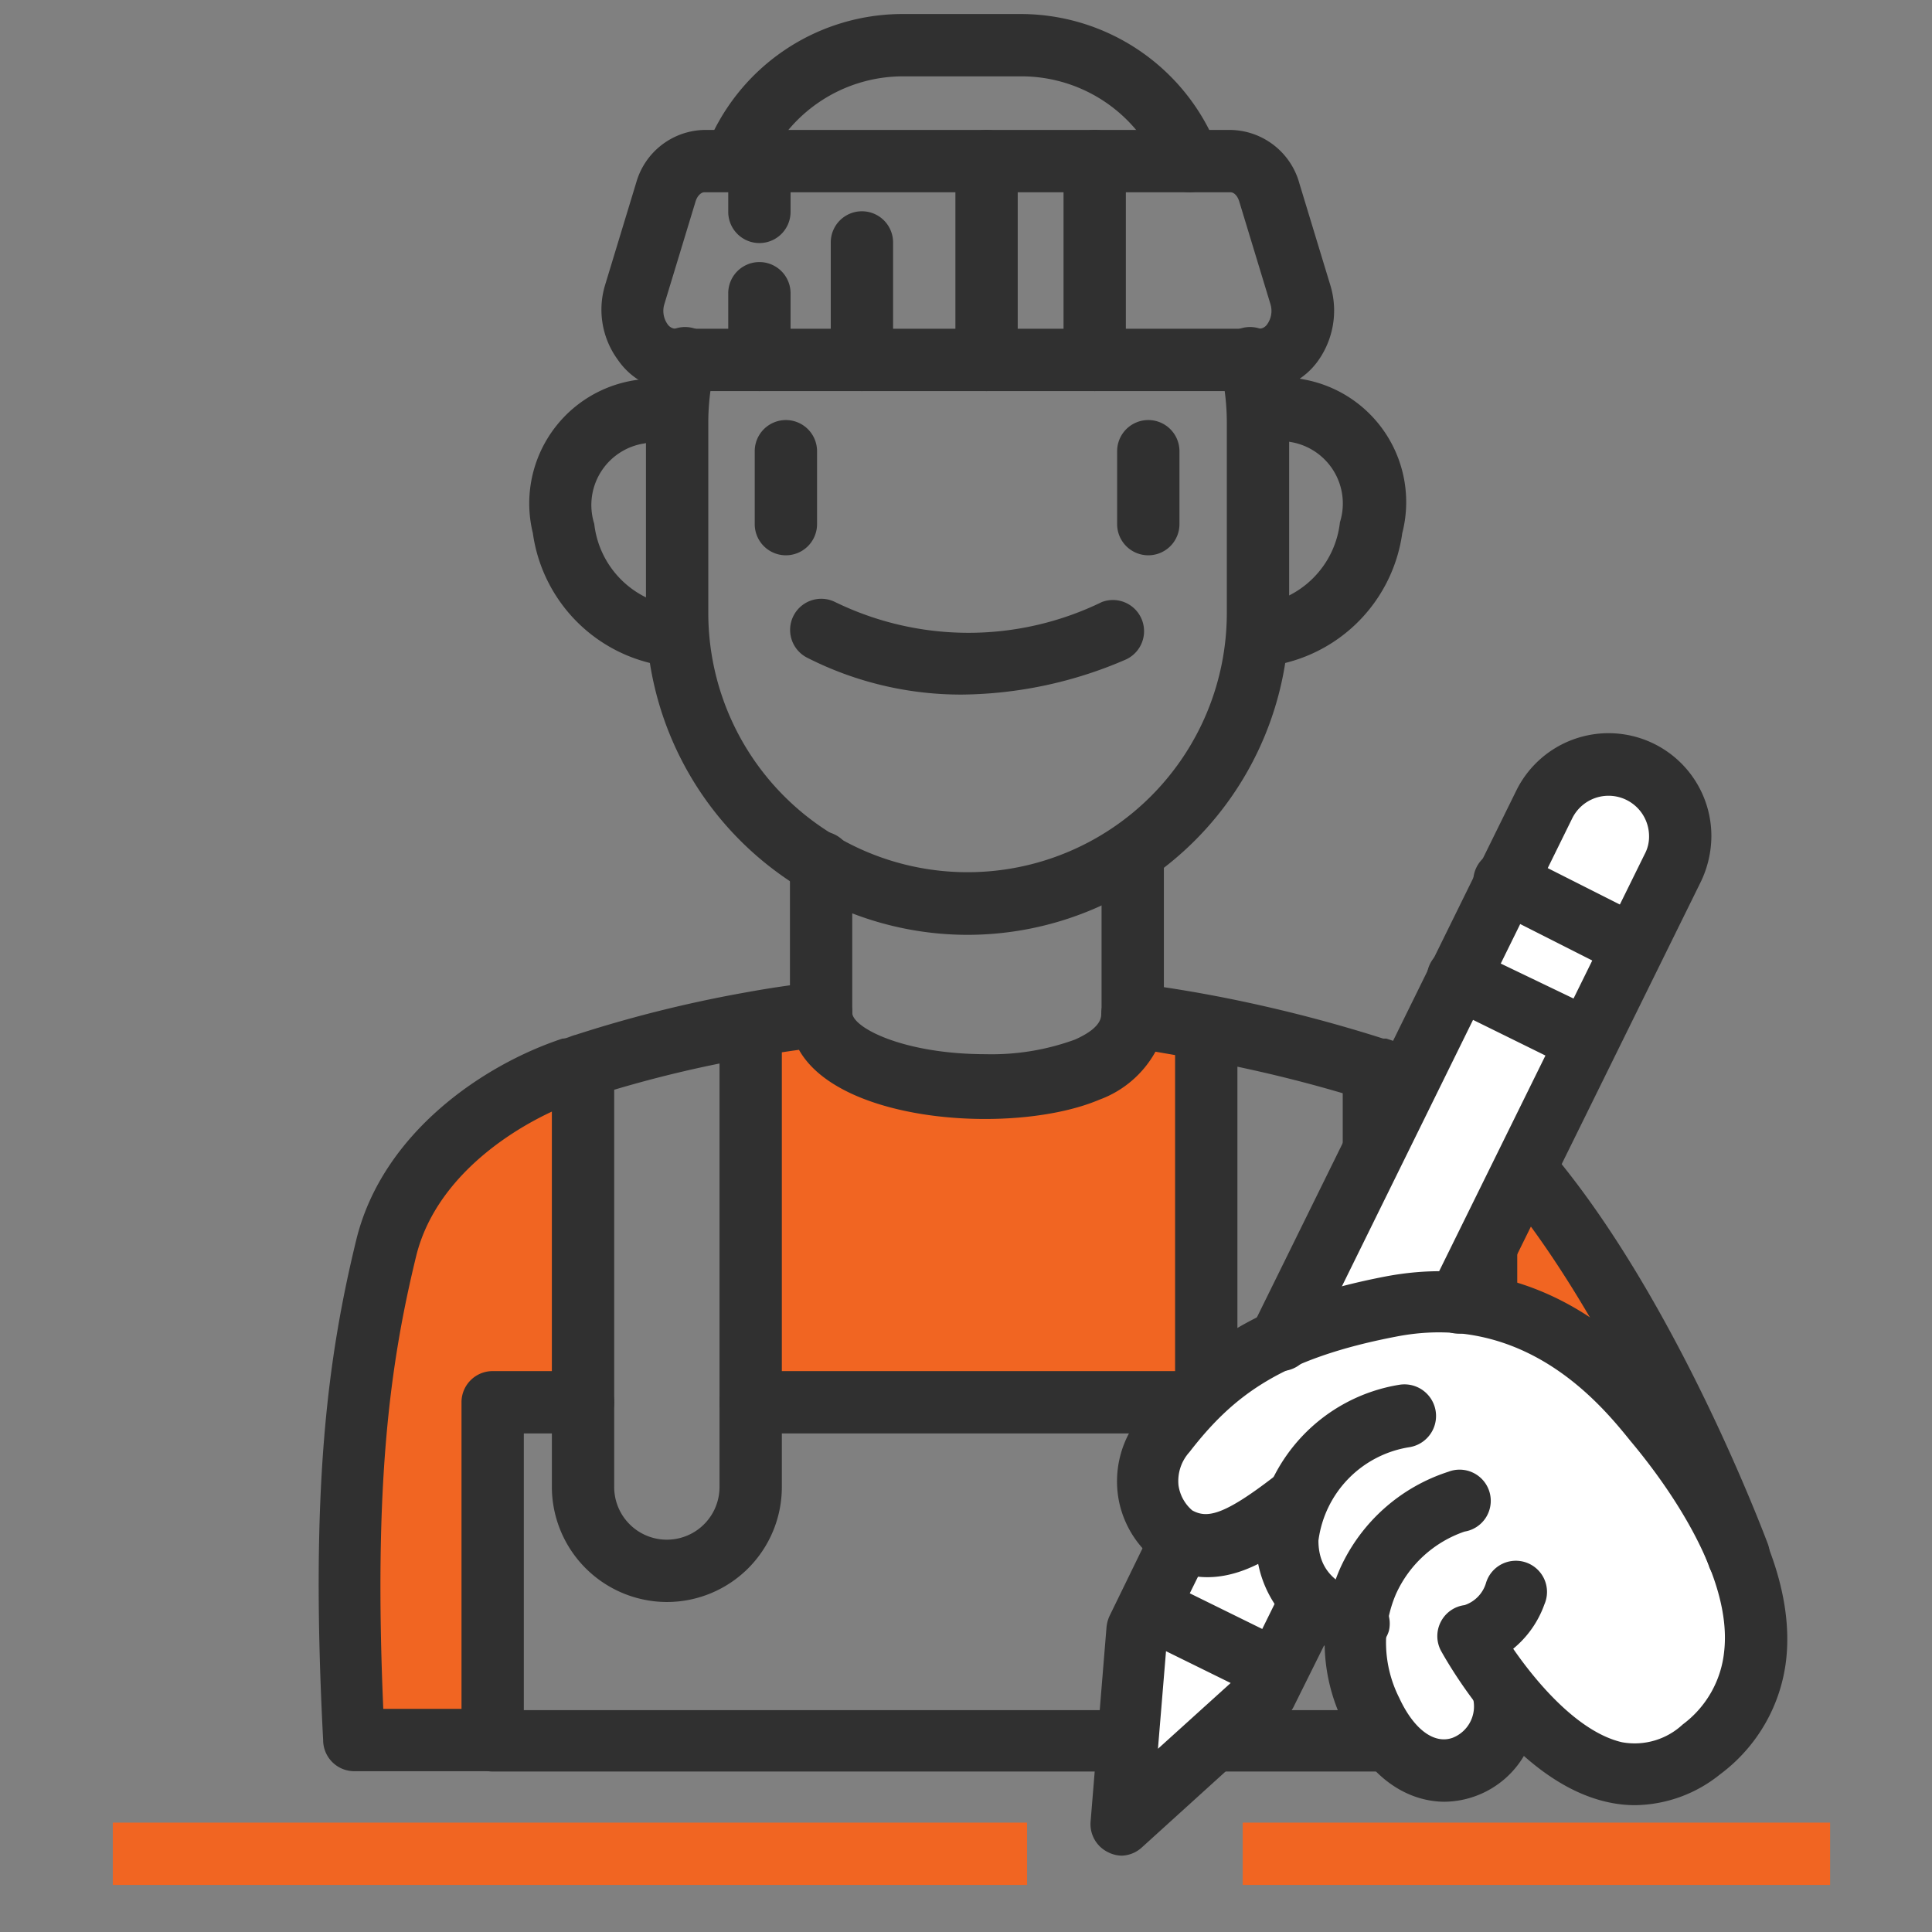
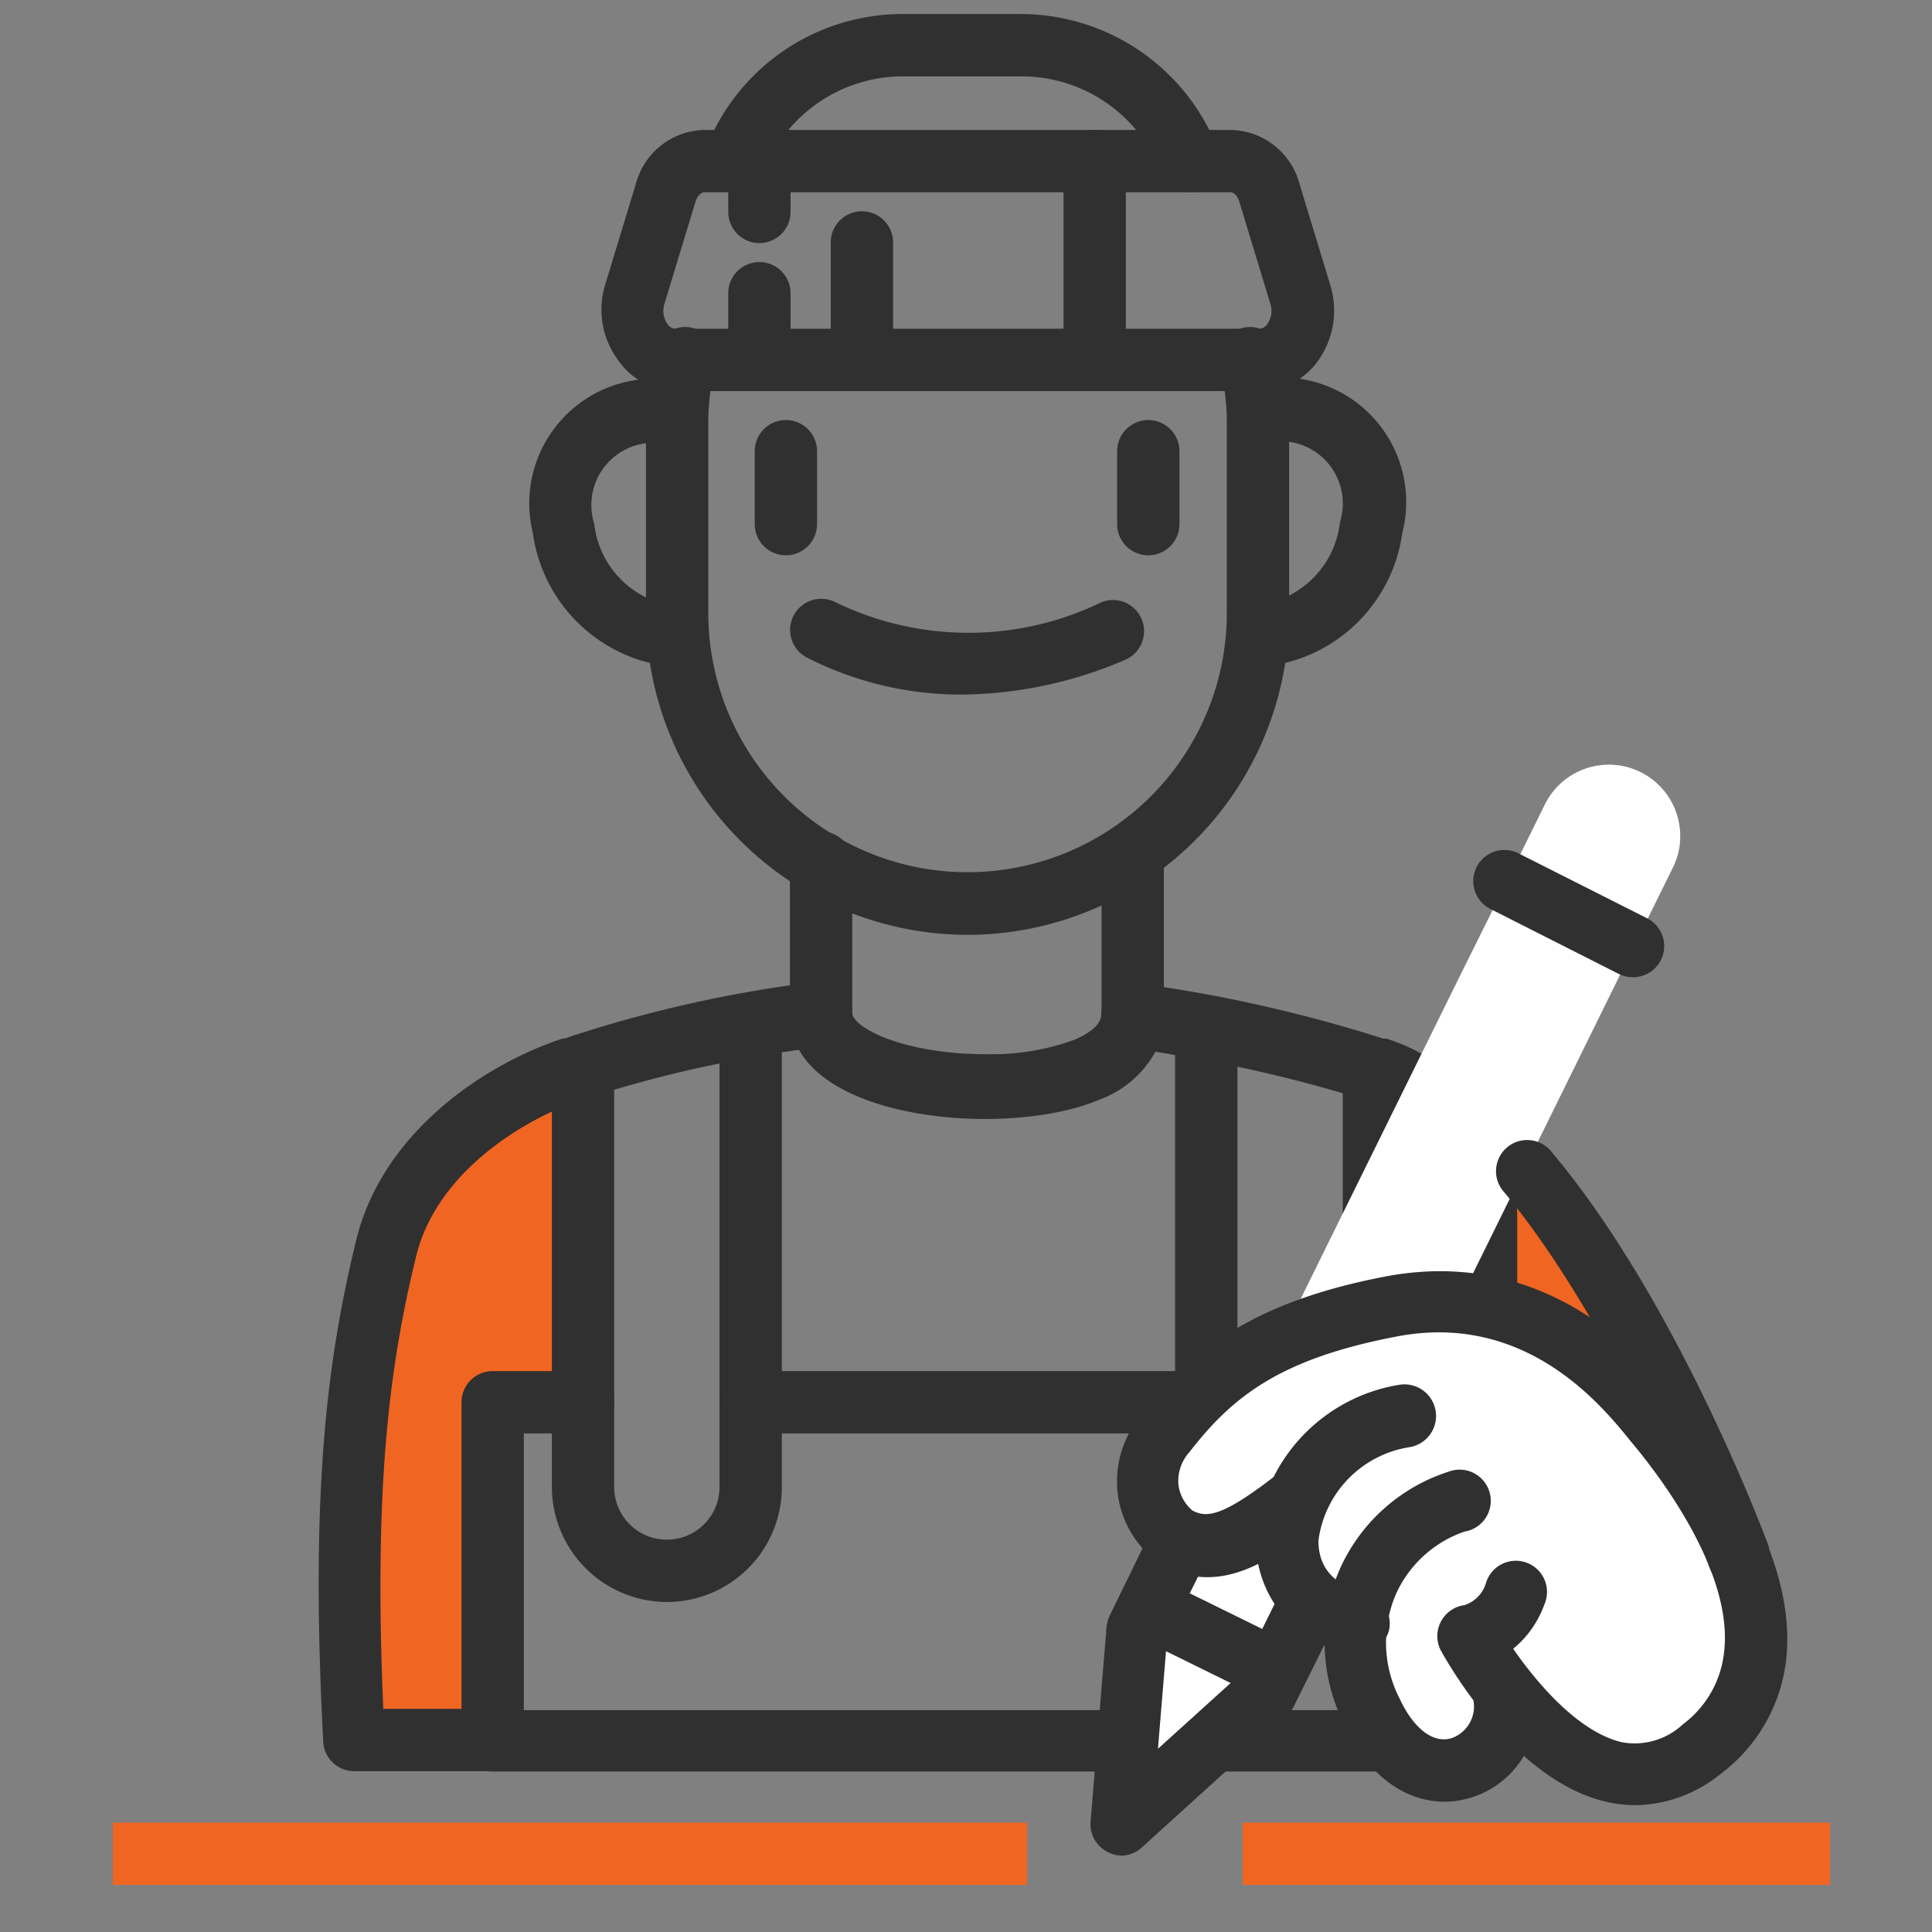
<svg xmlns="http://www.w3.org/2000/svg" id="Слой_1" data-name="Слой 1" viewBox="0 0 62 62">
  <rect x="0" y="0" width="62" height="62" fill="#808080" stroke="none" />
  <defs>
    <style>.cls-1{fill:#f16522;}.cls-2{fill:#303030;}.cls-3{fill:#fff;}</style>
  </defs>
  <polygon class="cls-1" points="45.14 34.8 49.9 38.76 53.59 44.97 50.13 45.98 44.37 41.1 45.14 34.8" />
  <path class="cls-1" d="M18.37,34.34l.34-.1V45h-2.9V55.85H11.37c-.39-7.57.06-11.77,1-15.79C13.19,36.91,16.3,35,18.37,34.34Z" />
-   <path class="cls-1" d="M36.34,32.61c.79.1,1.58.23,2.37.37V45H24.09V32.9c.75-.14,1.51-.25,2.26-.34C26.35,35.44,36.34,35.87,36.34,32.61Z" />
  <path class="cls-1" d="M47.69,39.14V45h-3.6V34.34l.09,0A5,5,0,0,1,47.69,39.14Z" />
  <path class="cls-2" d="M31.05,30A10.33,10.33,0,0,1,20.73,19.67V13.62a9.48,9.48,0,0,1,.27-2.3,1,1,0,1,1,1.94.47,7.65,7.65,0,0,0-.21,1.83v6.05a8.32,8.32,0,1,0,16.64,0V13.62a7.65,7.65,0,0,0-.21-1.83,1,1,0,1,1,1.94-.47,9.48,9.48,0,0,1,.27,2.3v6.05A10.33,10.33,0,0,1,31.05,30Z" />
  <path class="cls-2" d="M30.86,22.29a10.9,10.9,0,0,1-4.95-1.18,1,1,0,0,1-.45-1.34,1,1,0,0,1,1.34-.45,9.77,9.77,0,0,0,8.56,0,1,1,0,0,1,.78,1.84A13.51,13.51,0,0,1,30.86,22.29Z" />
  <path class="cls-2" d="M21.73,21.41a5,5,0,0,1-4.63-4.3,4,4,0,0,1,3.11-4.88,3.41,3.41,0,0,1,1.35,0,1,1,0,1,1-.37,2,1.25,1.25,0,0,0-.51,0,2,2,0,0,0-1.61,2.58,3,3,0,0,0,2.66,2.65,1,1,0,0,1,0,2Z" />
  <path class="cls-2" d="M40.37,21.41a1,1,0,0,1,0-2A3,3,0,0,0,43,16.76a2,2,0,0,0-1.61-2.58,1.25,1.25,0,0,0-.51,0,1,1,0,0,1-.36-2,3.36,3.36,0,0,1,1.34,0A4,4,0,0,1,45,17.11,5,5,0,0,1,40.37,21.41Z" />
  <path class="cls-2" d="M25.22,17.82a1,1,0,0,1-1-1V14.48a1,1,0,0,1,2,0v2.34A1,1,0,0,1,25.22,17.82Z" />
  <path class="cls-2" d="M36.85,17.82a1,1,0,0,1-1-1V14.48a1,1,0,1,1,2,0v2.34A1,1,0,0,1,36.85,17.82Z" />
  <path class="cls-2" d="M26.35,33.68a1,1,0,0,1-1-1v-5a1,1,0,0,1,2,0v5A1,1,0,0,1,26.35,33.68Z" />
  <path class="cls-2" d="M36.35,33.68a1,1,0,0,1-1-1v-5a1,1,0,1,1,2,0v5A1,1,0,0,1,36.35,33.68Z" />
  <path class="cls-2" d="M47.69,56.85a1,1,0,0,1-1-1V39.14a4,4,0,0,0-2.82-3.82A44.48,44.48,0,0,0,38.53,34l-1.45-.25a3.38,3.38,0,0,1-1.8,1.54c-2.66,1.13-8.3.78-9.64-1.6-.44.06-.89.13-1.37.22A38.72,38.72,0,0,0,19,35.19l-.33.1c-1.65.54-4.61,2.2-5.31,5-.86,3.52-1.37,7.38-1.06,14.55h3.49a1,1,0,0,1,0,2H11.37a1,1,0,0,1-1-1c-.42-8,.13-12.23,1.07-16.08.85-3.42,4.09-5.6,6.61-6.43.14,0,.28-.09.42-.12a41,41,0,0,1,5.45-1.36c.82-.15,1.58-.26,2.32-.34a1,1,0,0,1,.78.24,1,1,0,0,1,.33.75c0,.47,1.63,1.33,4.29,1.33a7.77,7.77,0,0,0,2.86-.47c.38-.17.84-.44.84-.81a1,1,0,0,1,.34-.75,1,1,0,0,1,.8-.24c.8.1,1.61.23,2.41.38a46.66,46.66,0,0,1,5.5,1.39l.1,0a6,6,0,0,1,4.2,5.72V55.85A1,1,0,0,1,47.69,56.85Z" />
  <path class="cls-2" d="M21.41,51.41a3.7,3.7,0,0,1-3.7-3.69V34.24a1,1,0,0,1,2,0V47.72a1.69,1.69,0,1,0,3.38,0V32.89a1,1,0,0,1,2,0V47.72A3.69,3.69,0,0,1,21.41,51.41Z" />
  <path class="cls-2" d="M41.41,51.41a3.7,3.7,0,0,1-3.7-3.69V33a1,1,0,0,1,2,0V47.72a1.69,1.69,0,1,0,3.38,0V34.34a1,1,0,0,1,2,0V47.72A3.69,3.69,0,0,1,41.41,51.41Z" />
  <path class="cls-2" d="M38.71,46H24.09a1,1,0,0,1,0-2H38.71a1,1,0,1,1,0,2Z" />
  <path class="cls-2" d="M47.69,56.85H15.81a1,1,0,0,1-1-1V45a1,1,0,0,1,1-1h2.9a1,1,0,0,1,0,2h-1.9v8.88H46.69V46h-2.6a1,1,0,0,1,0-2h3.6a1,1,0,0,1,1,1V55.85A1,1,0,0,1,47.69,56.85Z" />
  <path class="cls-2" d="M40.42,12.55H21.68a2.3,2.3,0,0,1-1.85-1,2.72,2.72,0,0,1-.41-2.41l1-3.29A2.32,2.32,0,0,1,22.6,4.17H39.5a2.33,2.33,0,0,1,2.2,1.72l1,3.29a2.78,2.78,0,0,1-.41,2.41A2.32,2.32,0,0,1,40.42,12.55ZM22.6,6.17c-.09,0-.22.1-.28.3l-1,3.29a.74.74,0,0,0,.1.64.33.33,0,0,0,.25.15H40.42a.33.33,0,0,0,.25-.15.74.74,0,0,0,.1-.64l-1-3.29c-.06-.2-.18-.3-.28-.3Z" />
  <path class="cls-2" d="M38.19,6.17a1,1,0,0,1-.93-.64,4.8,4.8,0,0,0-4.49-3.08H29a4.8,4.8,0,0,0-4.5,3.08,1,1,0,0,1-1.29.57,1,1,0,0,1-.57-1.29A6.77,6.77,0,0,1,29,.45h3.73a6.79,6.79,0,0,1,6.36,4.36,1,1,0,0,1-.58,1.29A.89.89,0,0,1,38.19,6.17Z" />
  <path class="cls-3" d="M53.15,45.63c-.87-1.08-2.94-3.57-6.34-3.83h0l6.87-13.95a2.21,2.21,0,0,0,.24-1,2.29,2.29,0,0,0-4.36-1l-1.23,2.49L46.8,31.42,41.09,43h0a9.4,9.4,0,0,0-3.7,3,2.27,2.27,0,0,0,.37,3.35c1.15.62,2.27,0,3.73-1.16h0a2.67,2.67,0,0,0,2,3.85v0A5.2,5.2,0,0,0,44,54.89c1.55,3.42,4.8,1.72,4.23-.69h0c1.37,1.74,3.79,3.93,6.33,1.93C58.46,53.08,55,48,53.15,45.63Z" />
  <polygon class="cls-3" points="37.35 50.59 36.85 56.82 41.48 52.62 43.86 47.42 38.83 47.58 37.35 50.59" />
  <path class="cls-2" d="M52.47,57.93a4,4,0,0,1-.84-.09c-3-.63-5.15-4.44-5.39-4.87a1,1,0,0,1,0-.93,1,1,0,0,1,.76-.53,1.07,1.07,0,0,0,.69-.72,1,1,0,1,1,1.87.7,3.25,3.25,0,0,1-1,1.42c.78,1.13,2.11,2.68,3.49,3A2.26,2.26,0,0,0,54,55.34,3.33,3.33,0,0,0,55.33,53c.27-2.37-1.74-5.25-3-6.75-.92-1.14-3.36-4.16-7.51-3.36-3.71.71-5.25,1.9-6.65,3.71a1.38,1.38,0,0,0-.35,1.07,1.3,1.3,0,0,0,.44.8c.47.26,1,.17,2.61-1.07A1,1,0,0,1,42.14,49c-1.4,1.11-3,2.21-4.83,1.24a3.24,3.24,0,0,1-1.4-2.06,3.28,3.28,0,0,1,.72-2.77c1.61-2.08,3.56-3.63,7.85-4.45,5.32-1,8.43,2.8,9.45,4.06,1.73,2.13,3.72,5.29,3.39,8.24a5.33,5.33,0,0,1-2.12,3.68A4.42,4.42,0,0,1,52.47,57.93Z" />
  <path class="cls-2" d="M46.37,57.82c-1.11,0-2.4-.65-3.25-2.52a5.86,5.86,0,0,1-.1-5,5.75,5.75,0,0,1,3.46-3.07A1,1,0,1,1,47,49.15a3.75,3.75,0,0,0-2.2,2,3.94,3.94,0,0,0,.1,3.33c.46,1,1.11,1.5,1.71,1.29a1.08,1.08,0,0,0,.64-1.34,1,1,0,0,1,.75-1.2,1,1,0,0,1,1.2.74,3,3,0,0,1-2.87,3.85Z" />
  <path class="cls-2" d="M43.56,53.05l-.25,0a3.62,3.62,0,0,1-3-3.69,5.5,5.5,0,0,1,4.59-4.92,1,1,0,1,1,.34,2,3.49,3.49,0,0,0-2.93,3c0,.86.48,1.43,1.52,1.69a1,1,0,0,1,.74,1.21A1,1,0,0,1,43.56,53.05Z" />
-   <path class="cls-2" d="M41.09,44a1,1,0,0,1-.44-.11,1,1,0,0,1-.45-1.34l8.46-17.18a3.3,3.3,0,0,1,6.26,1.46,3.41,3.41,0,0,1-.34,1.47L47.71,42.24a1,1,0,0,1-1.8-.89l6.87-13.94a1.18,1.18,0,0,0,.14-.58,1.3,1.3,0,0,0-2.46-.58L42,43.44A1,1,0,0,1,41.09,44Z" />
  <path class="cls-2" d="M36,59.55a1,1,0,0,1-.44-.11,1,1,0,0,1-.56-1l.51-6.23a1.14,1.14,0,0,1,.1-.36L37,49a1,1,0,1,1,1.8.88l-1.35,2.73-.29,3.51,2.62-2.37,1.4-2.84a1,1,0,0,1,1.34-.45A1,1,0,0,1,43,51.78l-1.49,3a1.09,1.09,0,0,1-.23.3l-4.63,4.2A1,1,0,0,1,36,59.55Z" />
  <path class="cls-2" d="M40.93,54.6a1,1,0,0,1-.44-.1l-3.82-1.88a1,1,0,0,1,.88-1.8l3.82,1.88a1,1,0,0,1-.44,1.9Z" />
  <path class="cls-2" d="M52.41,31.36a1,1,0,0,1-.45-.1l-4.11-2.08a1,1,0,1,1,.91-1.78l4.1,2.07a1,1,0,0,1,.44,1.34A1,1,0,0,1,52.41,31.36Z" />
-   <path class="cls-2" d="M50.85,34.38a1.08,1.08,0,0,1-.43-.1l-4.06-2a1,1,0,0,1,.86-1.81l4.06,1.95a1,1,0,0,1-.43,1.91Z" />
  <path class="cls-2" d="M55.79,50.93a1,1,0,0,1-.94-.65c0-.07-2.81-7.45-6.56-12A1,1,0,1,1,49.82,37c4,4.77,6.79,12.23,6.91,12.54a1,1,0,0,1-.59,1.29A1.07,1.07,0,0,1,55.79,50.93Z" />
  <path class="cls-2" d="M27.66,12.55a1,1,0,0,1-1-1V7.78a1,1,0,1,1,2,0v3.77A1,1,0,0,1,27.66,12.55Z" />
-   <path class="cls-2" d="M31.66,12.55a1,1,0,0,1-1-1V5.17a1,1,0,1,1,2,0v6.38A1,1,0,0,1,31.66,12.55Z" />
  <path class="cls-2" d="M35.13,12.55a1,1,0,0,1-1-1V5.17a1,1,0,0,1,2,0v6.38A1,1,0,0,1,35.13,12.55Z" />
  <path class="cls-2" d="M24.37,7.8a1,1,0,0,1-1-1V5.17a1,1,0,1,1,2,0V6.8A1,1,0,0,1,24.37,7.8Z" />
  <path class="cls-2" d="M24.37,12.55a1,1,0,0,1-1-1V9.41a1,1,0,0,1,2,0v2.14A1,1,0,0,1,24.37,12.55Z" />
  <rect class="cls-1" x="3.62" y="58.49" width="29.34" height="2" />
  <rect class="cls-1" x="39.88" y="58.49" width="18.85" height="2" />
</svg>